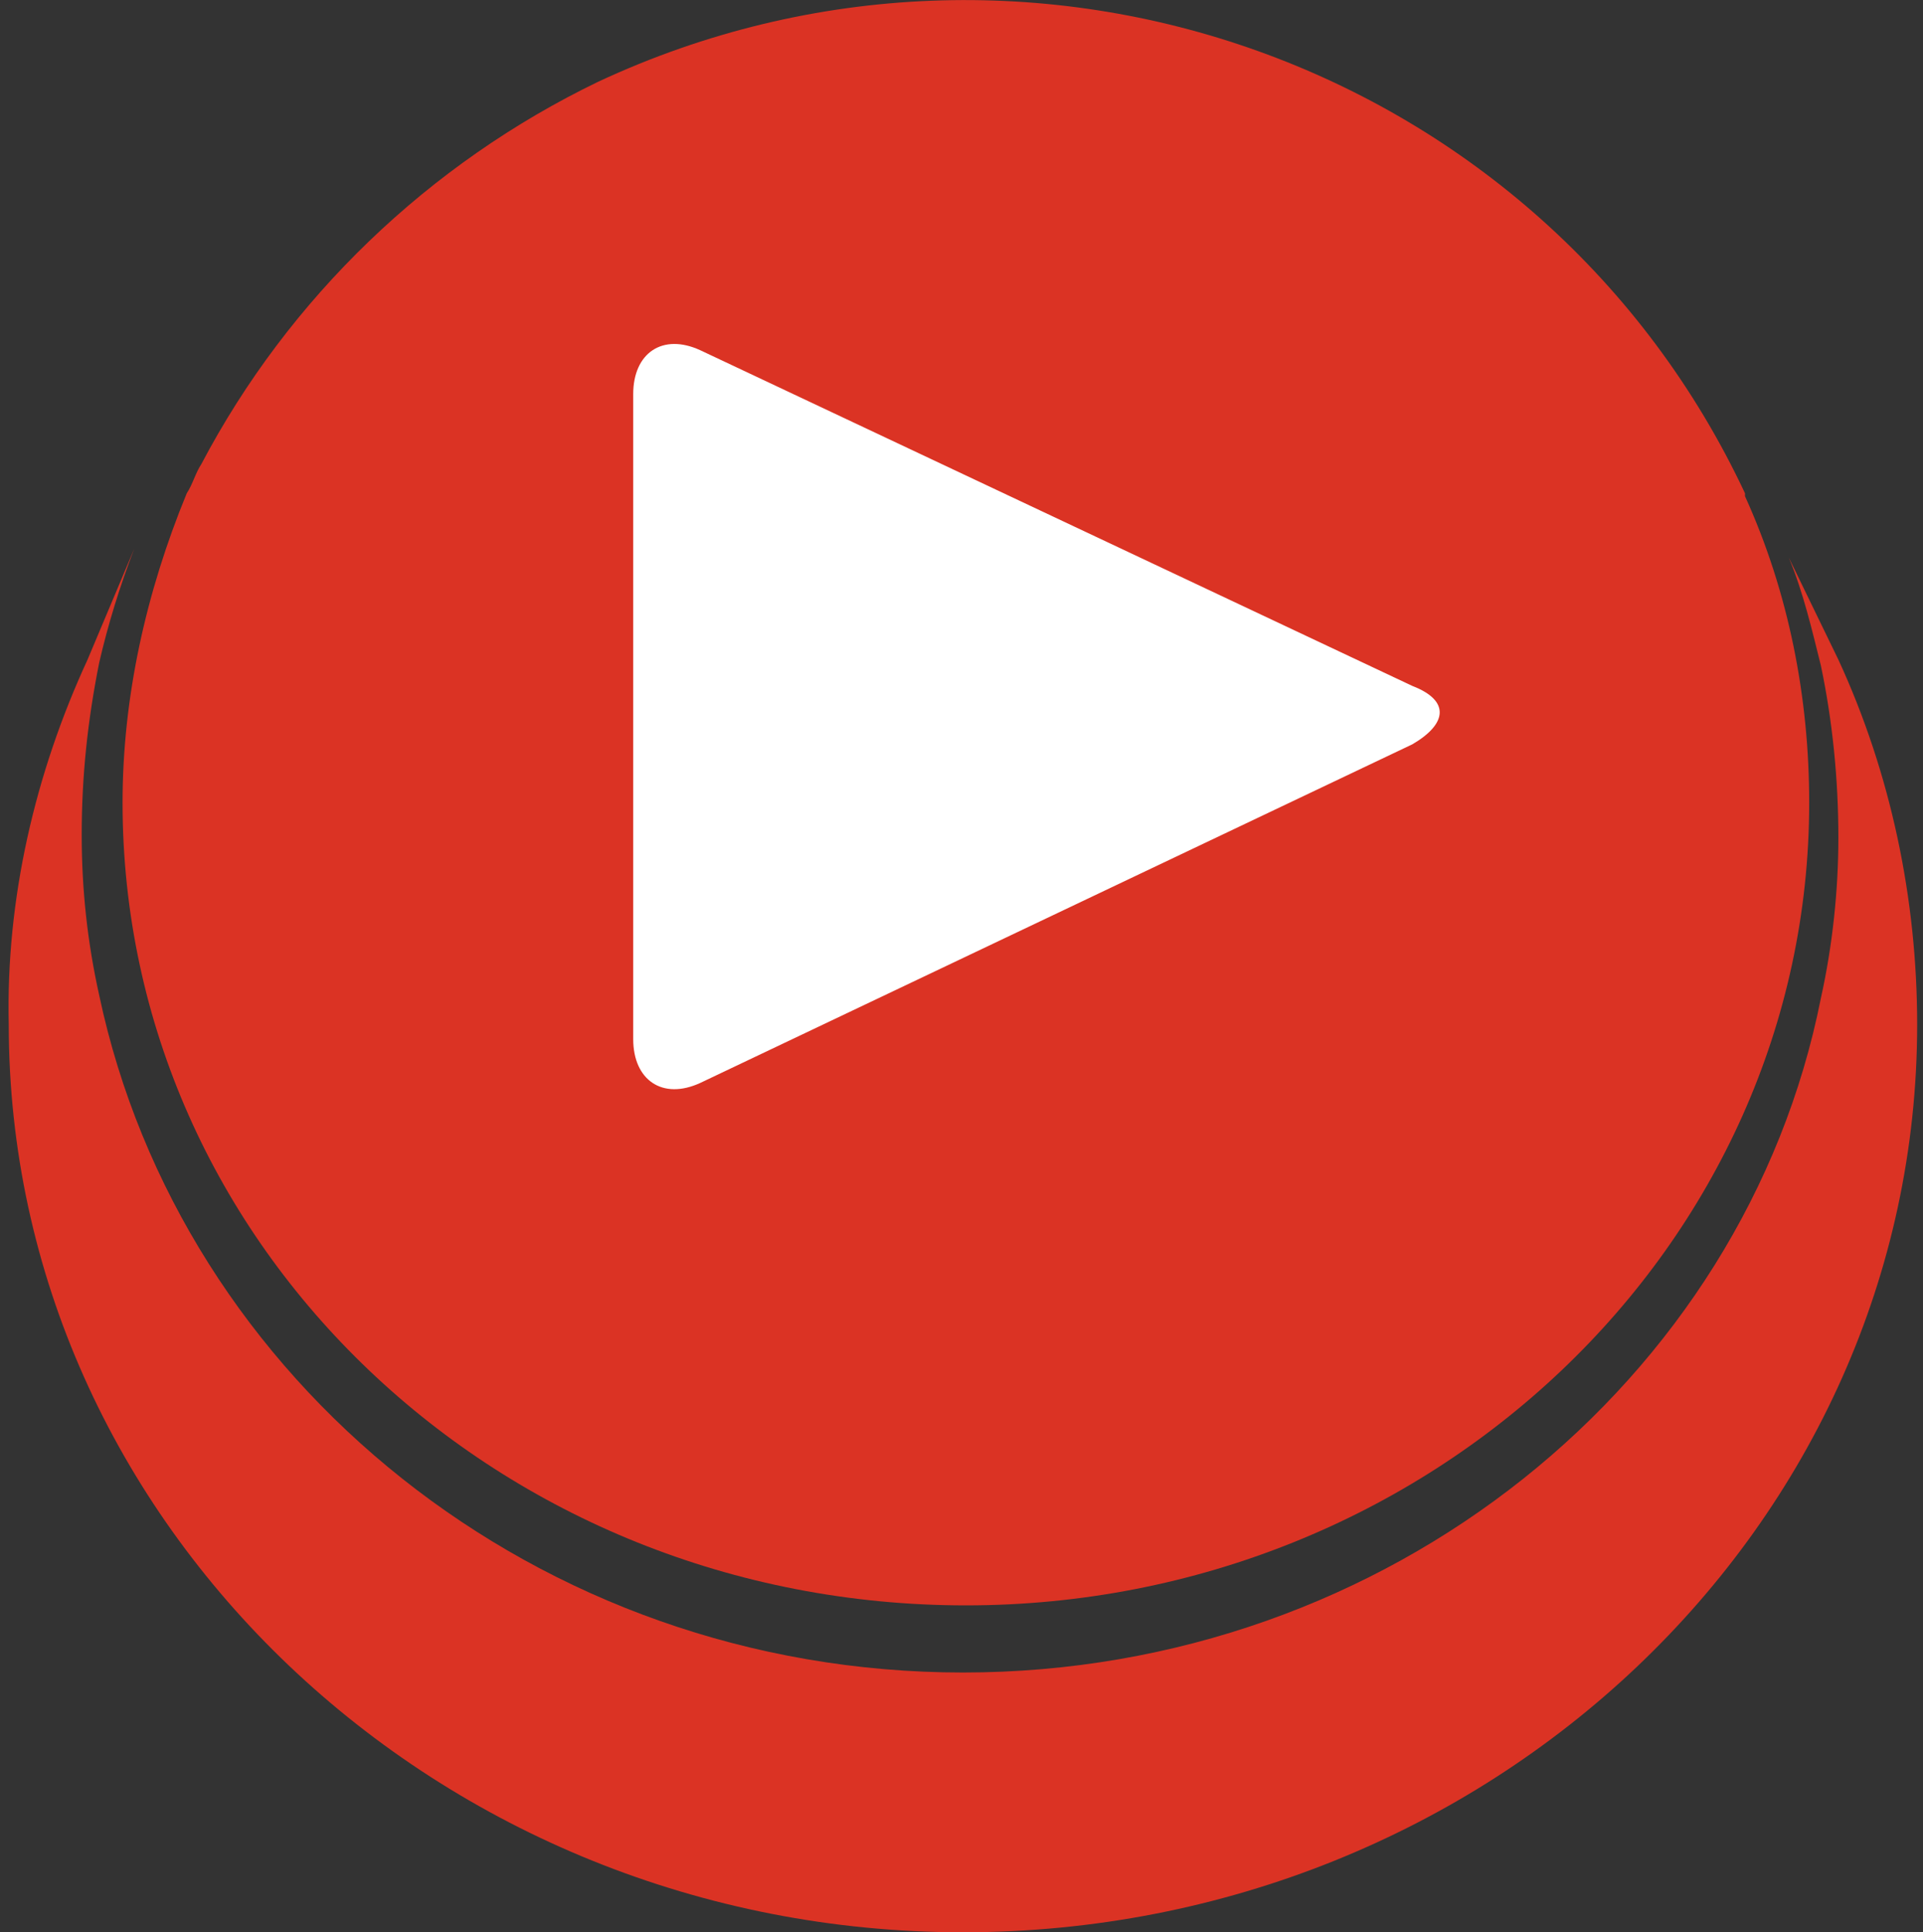
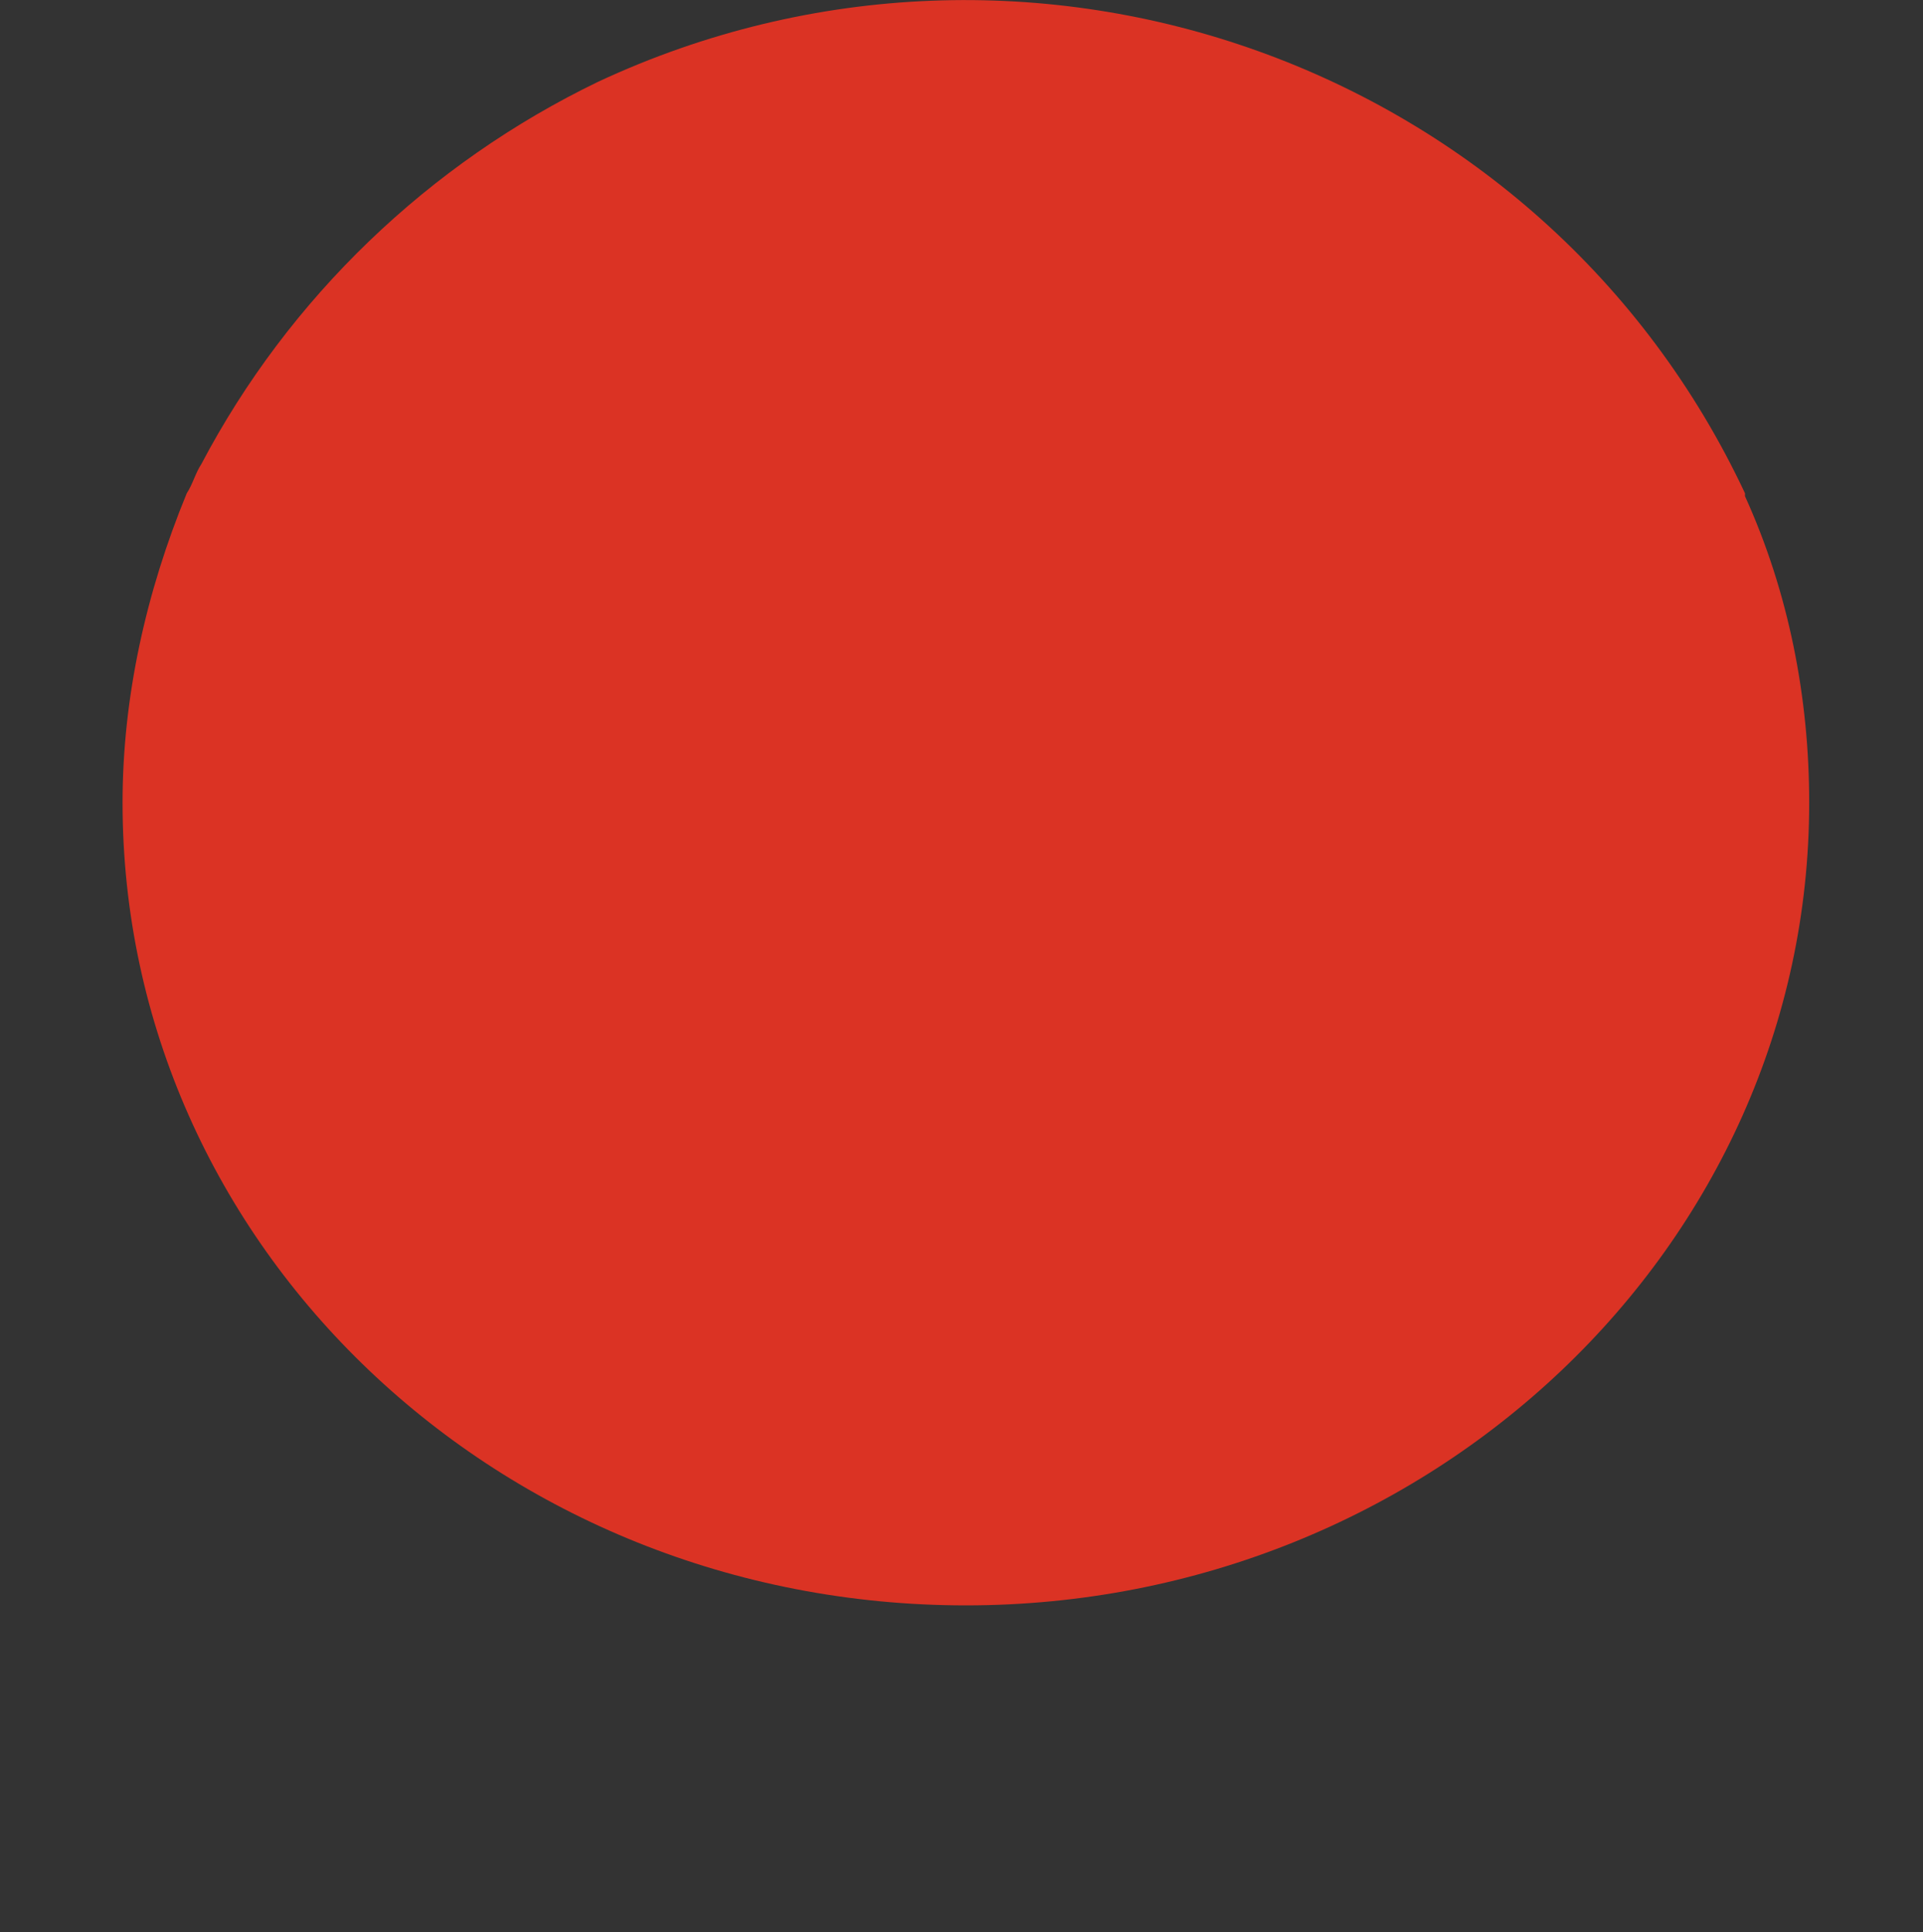
<svg xmlns="http://www.w3.org/2000/svg" version="1.1" id="Laag_1" x="0px" y="0px" viewBox="0 0 65.9 66.2" style="enable-background:new 0 0 65.9 66.2;" xml:space="preserve" width="65.9" height="66.2">
  <rect x="0" y="0" width="65.9" height="66.2" fill="#333333" stroke="none" />
  <style type="text/css">
	.st0{fill:#DB3324;}
	.st1{fill:#FFFFFF;}
</style>
-   <path class="st0" d="M61.3,19.1c0.5,1.2,0.8,2.5,1.1,3.7c0.4,1.9,0.6,3.9,0.6,5.9c0,1.8-0.2,3.7-0.6,5.5  C59.8,47.3,47.6,57.3,33,57.3S6.2,47.3,3.4,34.1c-0.4-1.8-0.6-3.6-0.6-5.5c0-2,0.2-3.9,0.6-5.9c0.3-1.3,0.7-2.6,1.2-3.9L3,22.6  c-1.8,3.9-2.8,8.2-2.7,12.5c0,17.1,14.7,31.1,32.7,31.1s32.7-13.9,32.7-31.1c0-4.3-0.9-8.6-2.7-12.5L61.3,19.1z" />
  <path class="st0" d="M33.1,55C49,55,62,42.7,62,27.5c0-3.6-0.7-7.2-2.2-10.5c0,0,0-0.1,0-0.1C52.9,2.2,35.3-4.1,20.5,2.8  C14.7,5.6,9.9,10.2,6.9,15.9c-0.2,0.3-0.3,0.7-0.5,1C5,20.3,4.2,23.9,4.2,27.5C4.2,42.7,17.1,55,33.1,55z" />
-   <path class="st1" d="M24,12c-1.3-0.6-2.3,0.1-2.3,1.5v22.1c0,1.4,1,2.1,2.3,1.5l24.4-11.6c1.2-0.7,1.3-1.5,0-2L24,12L24,12z" />
</svg>